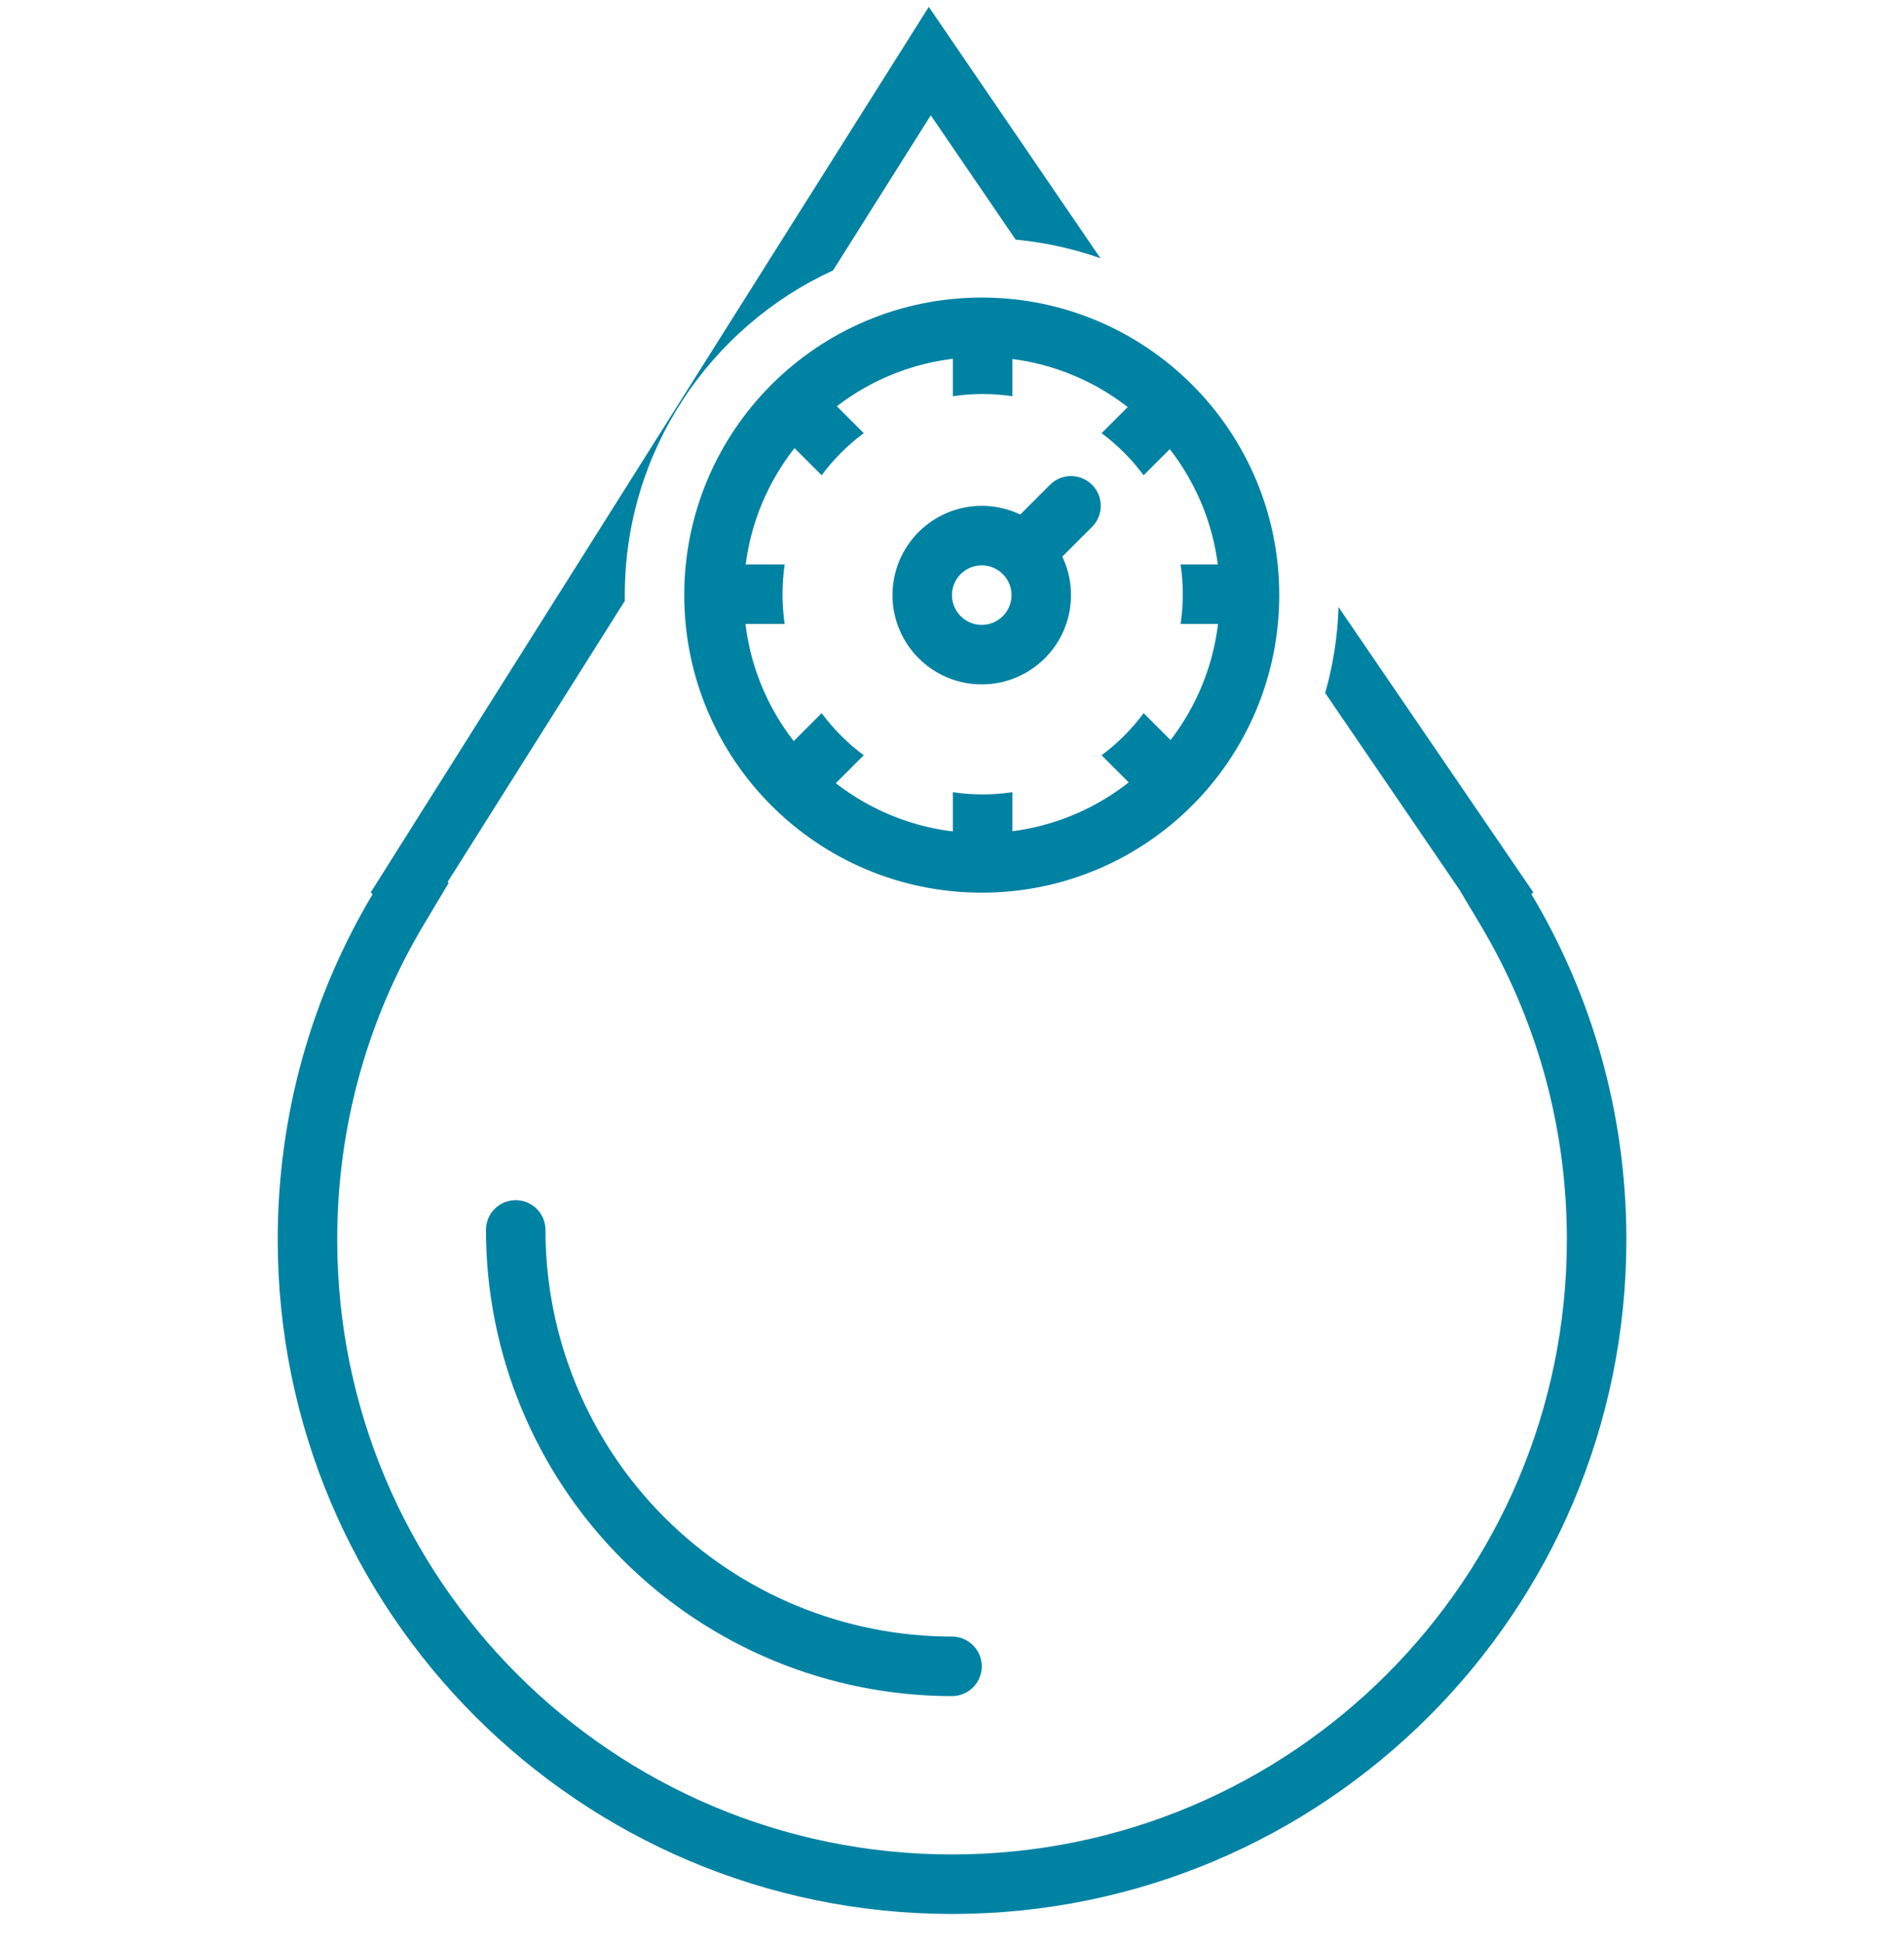
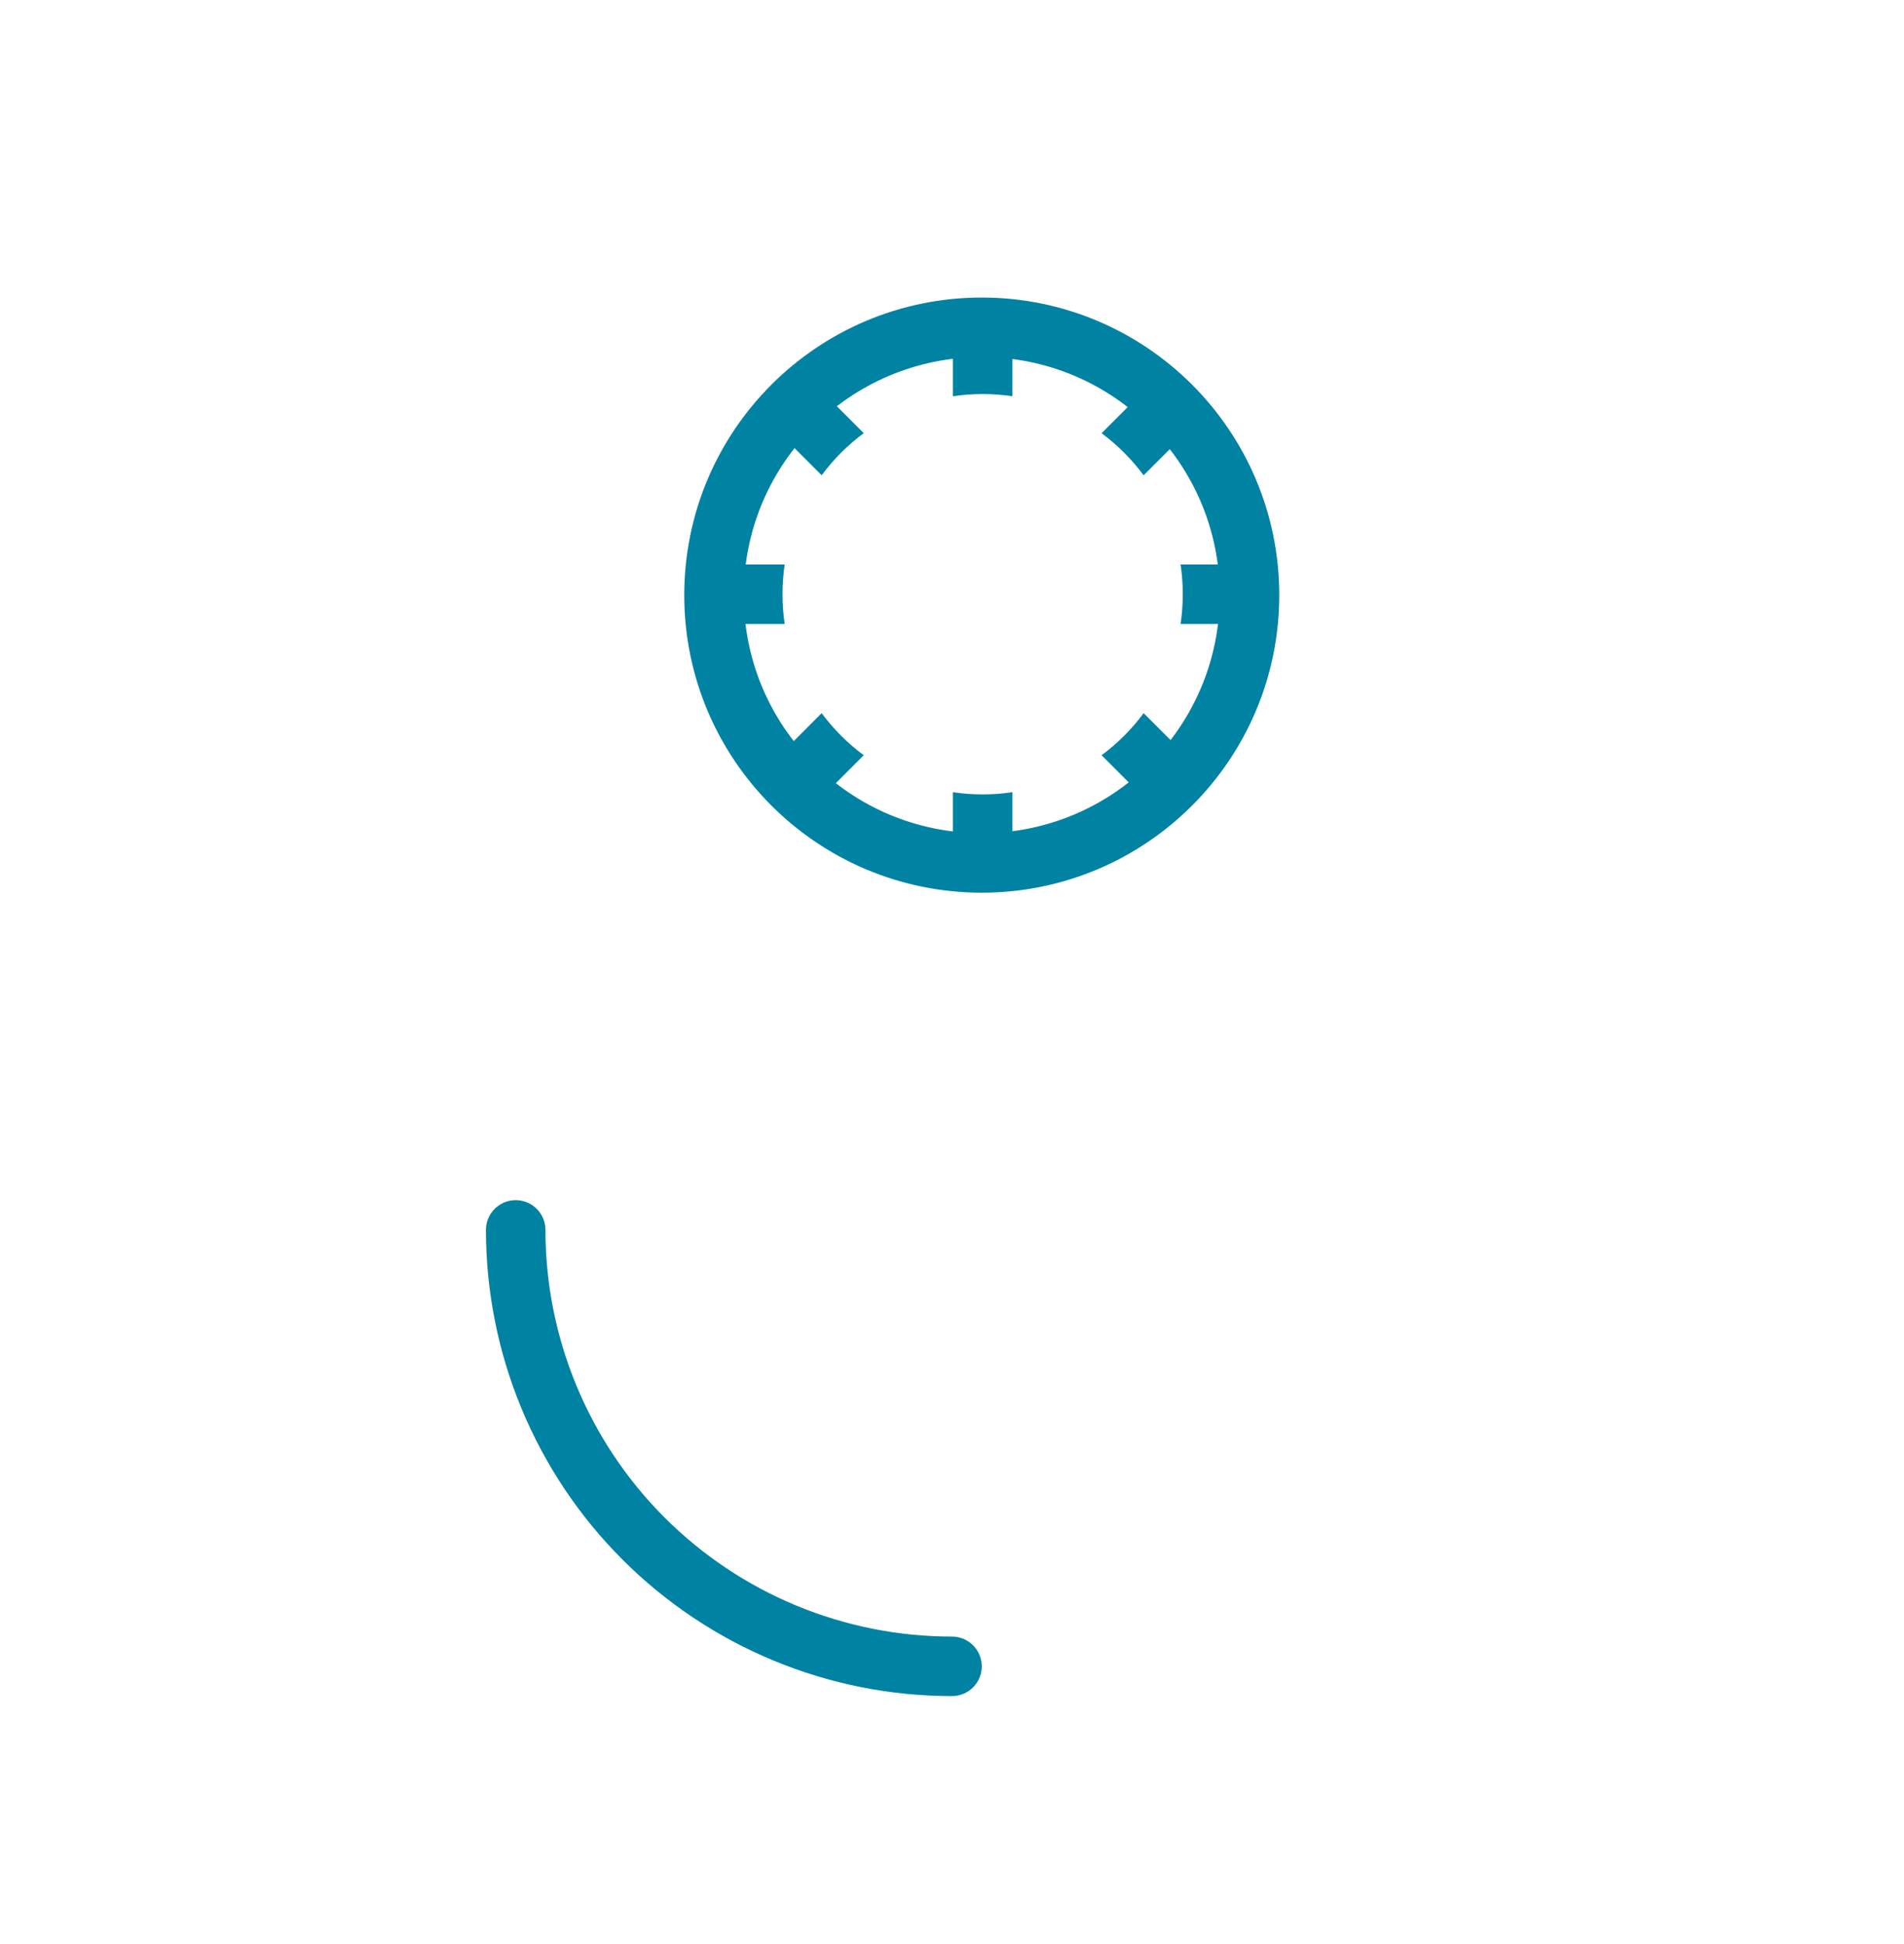
<svg xmlns="http://www.w3.org/2000/svg" width="48" height="49" viewBox="0 0 48 49" fill="none">
  <path d="M24 42C22.556 42 21.126 41.715 19.791 41.163C18.456 40.61 17.244 39.8 16.222 38.778C15.201 37.757 14.391 36.544 13.838 35.209C13.285 33.875 13.001 32.444 13.001 31" stroke="#0082A3" stroke-width="1.5" stroke-linecap="round" />
-   <path fill-rule="evenodd" clip-rule="evenodd" d="M23.415 0.173L23.415 0.173L23.415 0.173L23.415 0.173L23.415 0.173V0.173L24.337 1.523L27.742 6.509C27.063 6.27 26.347 6.11 25.605 6.04L23.465 2.906L21.001 6.816C17.902 8.238 15.751 11.368 15.751 15C15.751 15.048 15.751 15.096 15.752 15.144L11.284 22.232L11.31 22.256L10.683 23.307C9.297 25.627 8.501 28.339 8.501 31.241C8.501 39.802 15.441 46.741 24.001 46.741C32.561 46.741 39.501 39.802 39.501 31.241C39.501 28.338 38.704 25.625 37.318 23.305L36.786 22.415L33.408 17.467C33.605 16.776 33.721 16.05 33.745 15.302L38.656 22.493L38.606 22.536C40.127 25.082 41.001 28.06 41.001 31.241C41.001 40.63 33.39 48.241 24.001 48.241C14.612 48.241 7.001 40.63 7.001 31.241C7.001 28.061 7.875 25.084 9.395 22.538L9.346 22.493L22.543 1.556L23.415 0.173ZM23.415 0.173L23.415 0.173V0.173V0.172L23.415 0.173L23.415 0.172V0.173V0.173V0.173V0.173Z" fill="#0082A3" />
  <circle cx="24.75" cy="15" r="6.75" stroke="#0082A3" stroke-width="1.5" />
-   <circle cx="24.75" cy="15" r="1.5" stroke="#0082A3" stroke-width="1.5" />
  <path fill-rule="evenodd" clip-rule="evenodd" d="M27.771 10.919C28.175 11.218 28.532 11.576 28.831 11.98L30.349 10.462L29.288 9.401L27.771 10.919ZM29.763 14.227C29.799 14.472 29.818 14.722 29.818 14.977C29.818 15.232 29.799 15.483 29.763 15.727H31.5V14.227H29.763ZM28.831 17.975C28.532 18.379 28.175 18.737 27.771 19.036L29.288 20.553L30.349 19.492L28.831 17.975ZM25.523 19.967C25.278 20.004 25.028 20.023 24.773 20.023C24.518 20.023 24.268 20.004 24.023 19.968V22.125H25.523V19.967ZM21.775 19.036C21.371 18.737 21.013 18.379 20.714 17.975L19.477 19.213L20.538 20.273L21.775 19.036ZM19.782 15.727C19.746 15.483 19.727 15.232 19.727 14.977C19.727 14.722 19.746 14.472 19.782 14.227H17.625V15.727H19.782ZM20.714 11.979L19.477 10.742L20.538 9.681L21.775 10.918C21.371 11.217 21.013 11.575 20.714 11.979ZM24.023 9.987C24.268 9.951 24.518 9.932 24.773 9.932C25.028 9.932 25.278 9.951 25.523 9.987V8.25H24.023V9.987Z" fill="#0082A3" />
-   <path d="M26.25 13.5L27 12.75" stroke="#0082A3" stroke-width="1.5" stroke-linecap="round" />
</svg>